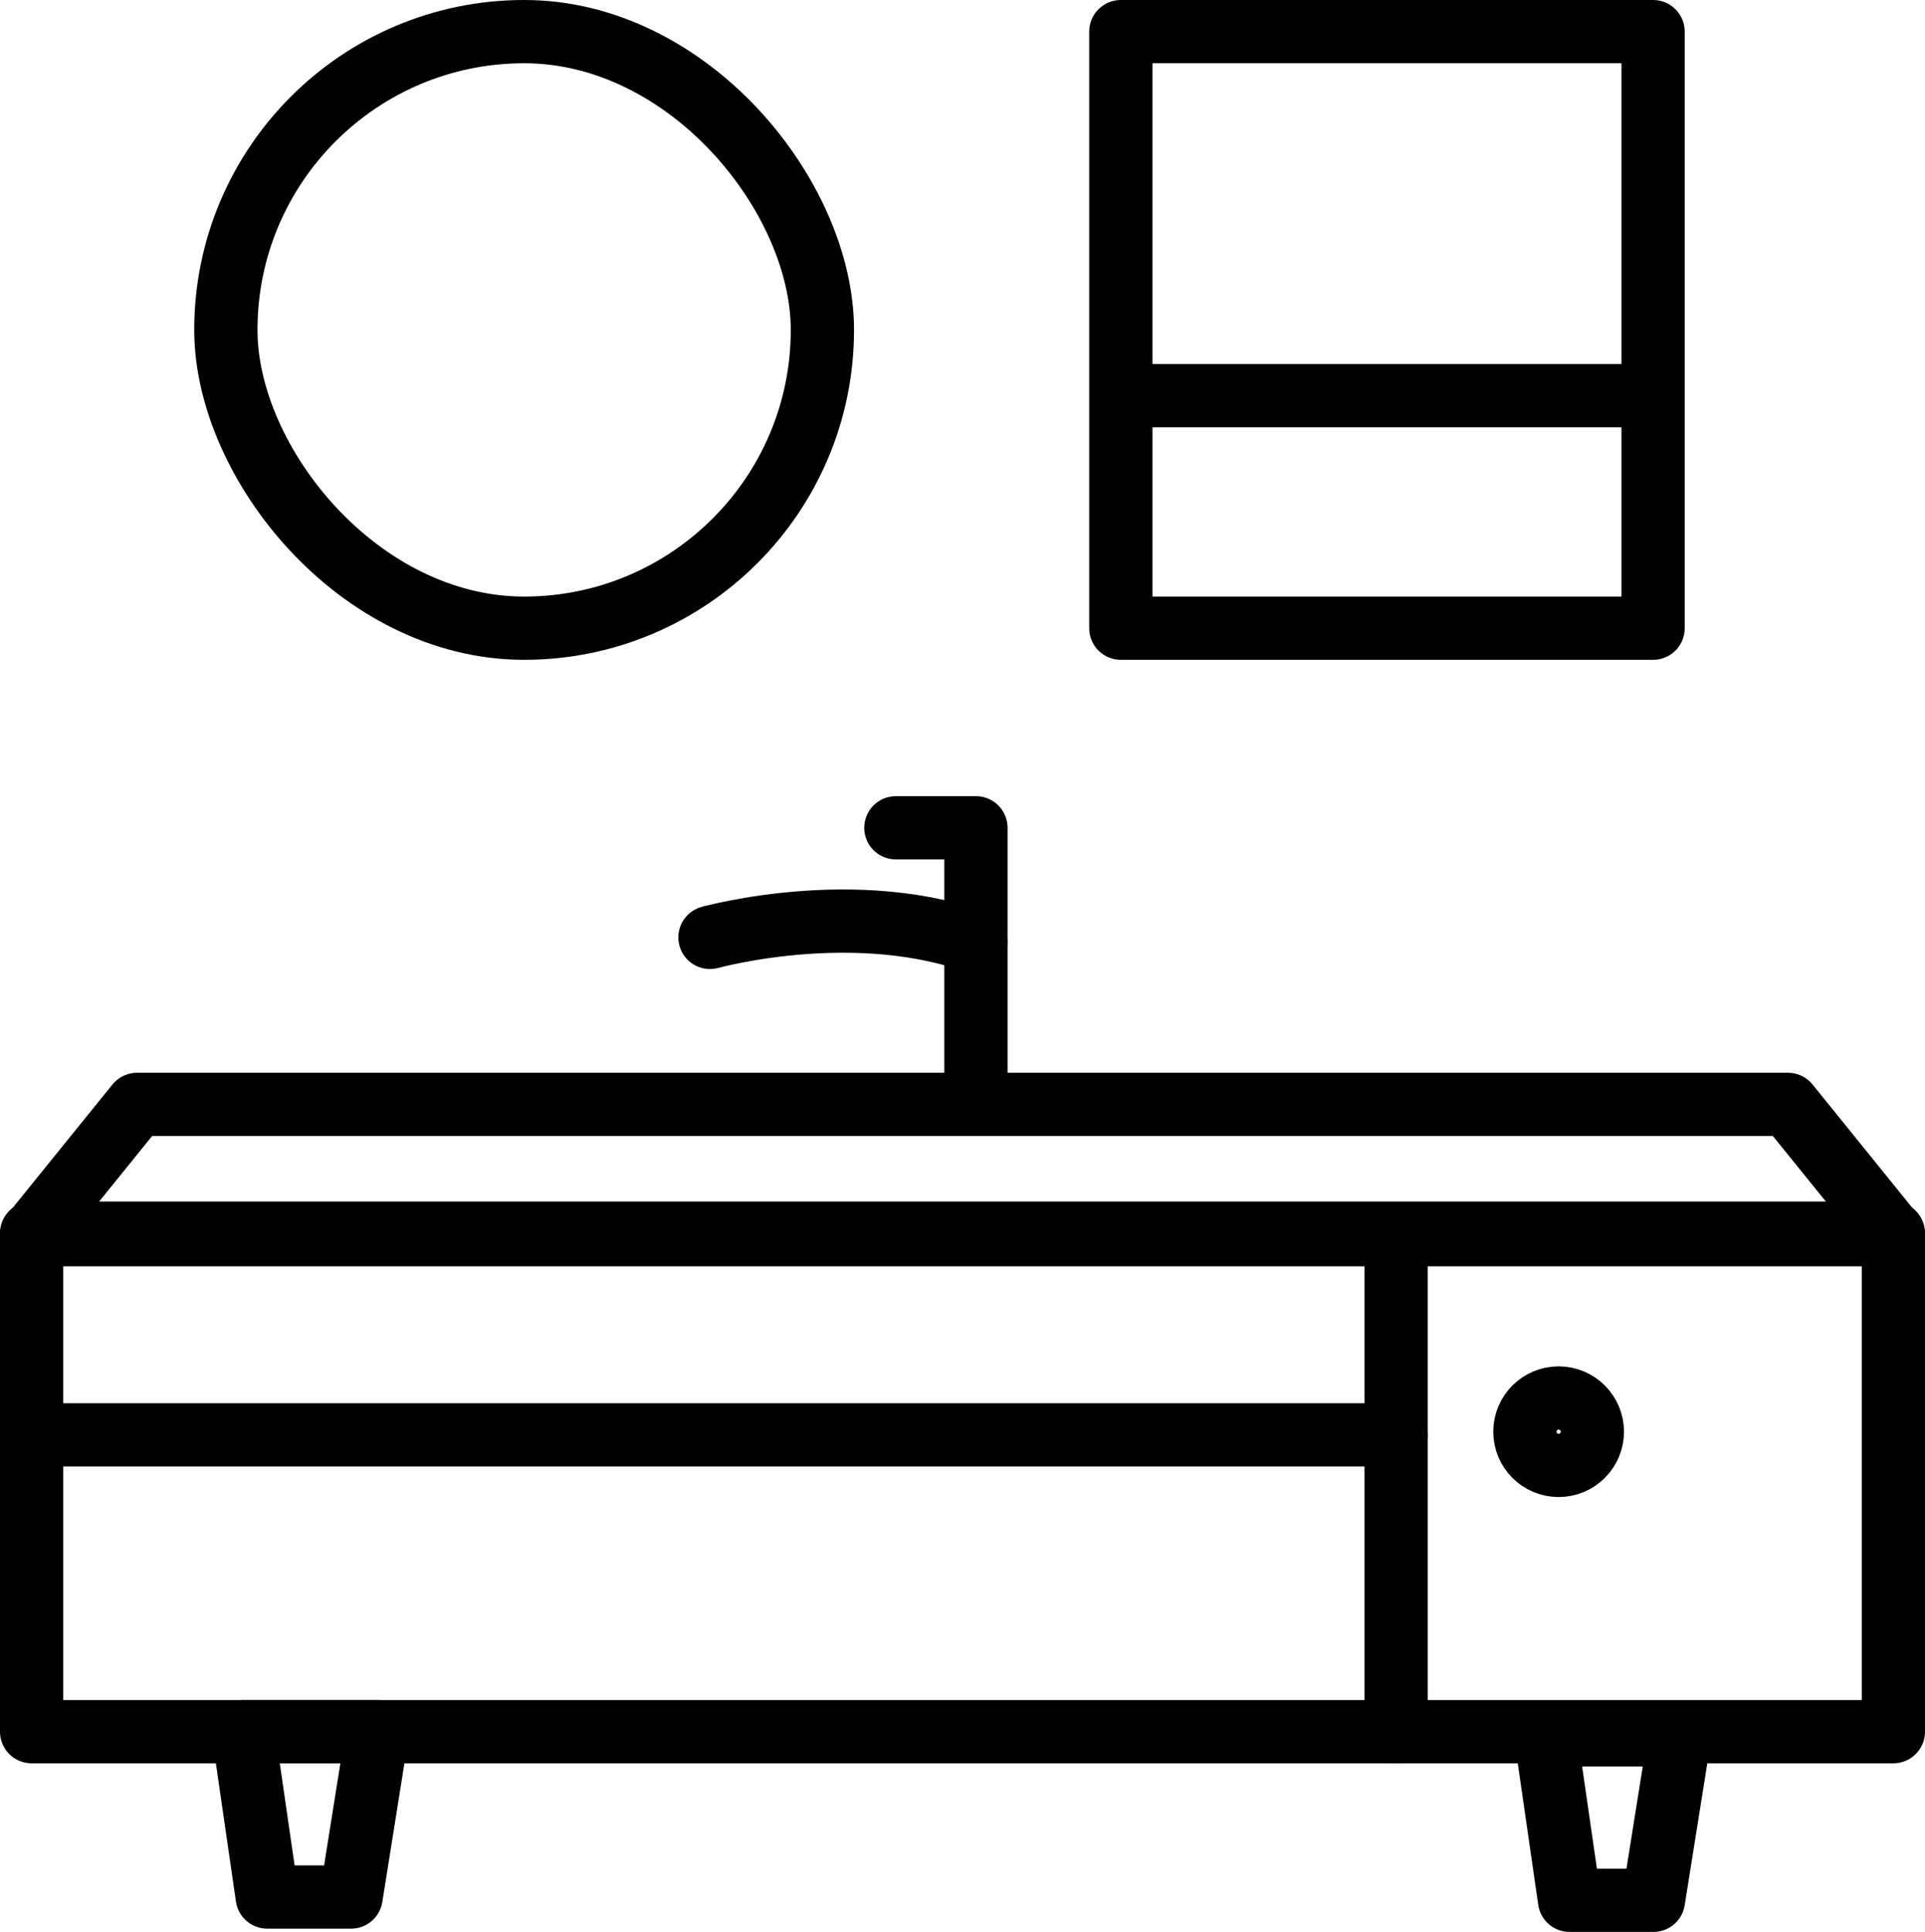
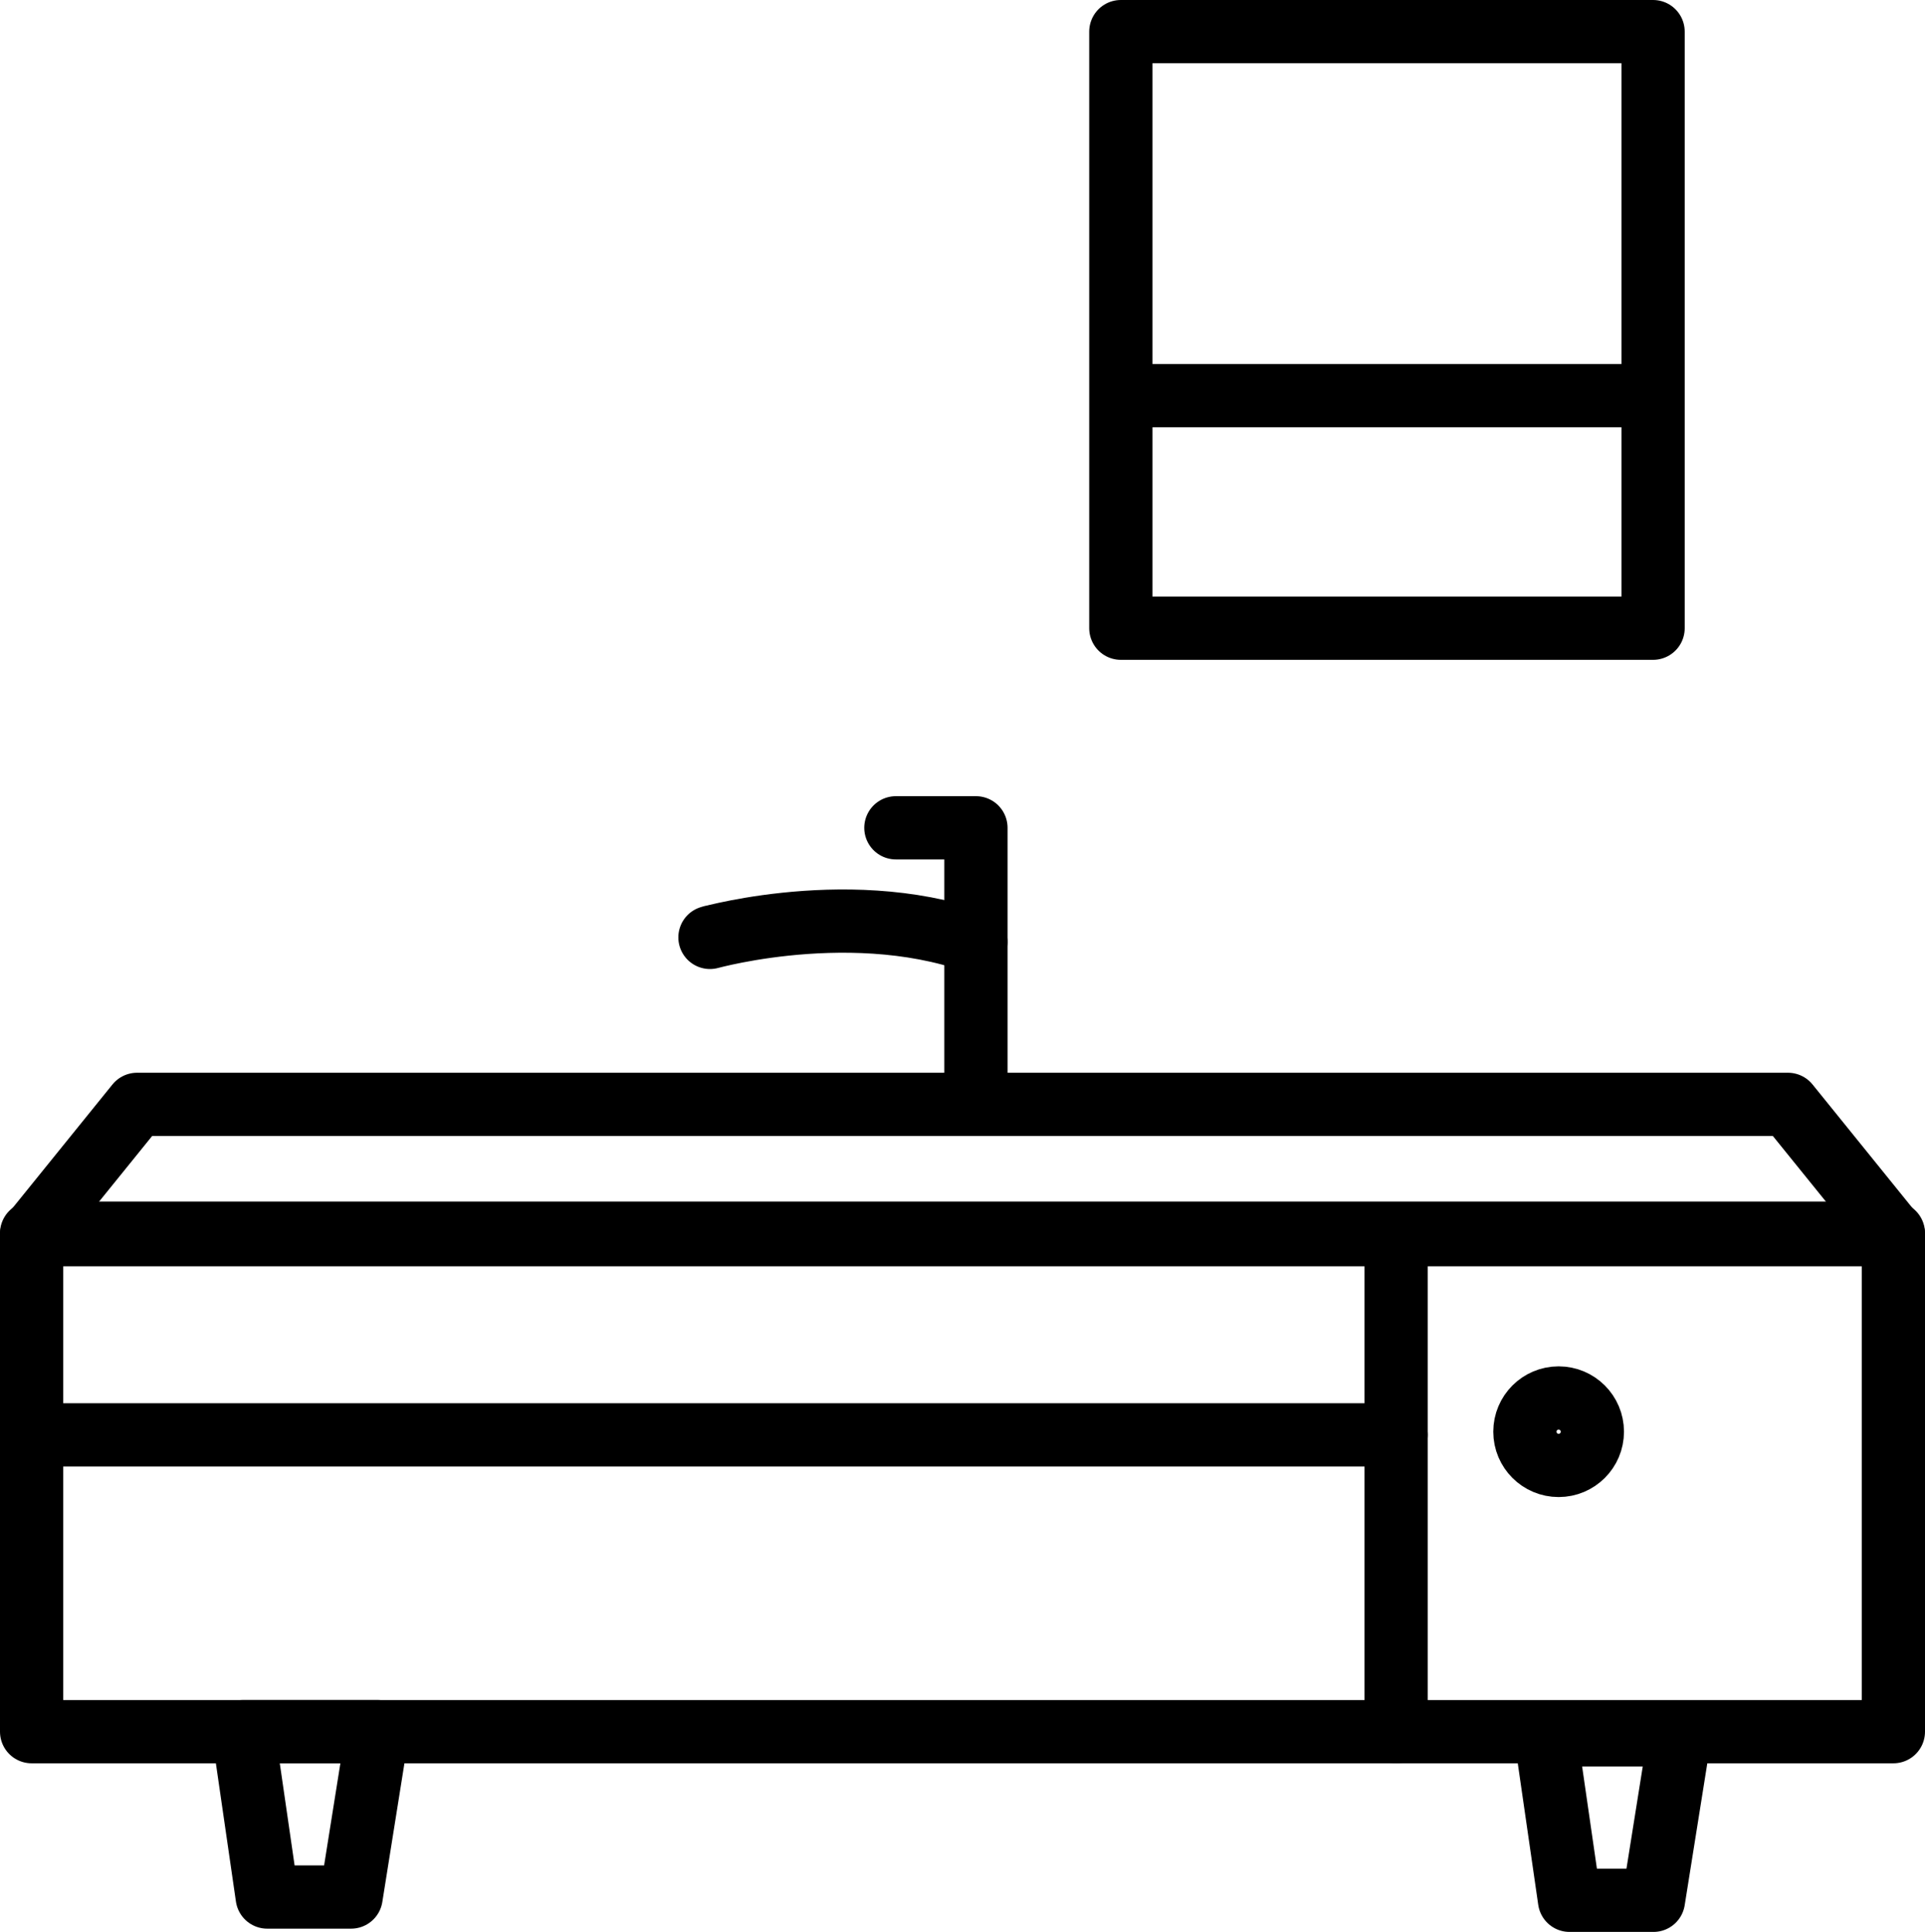
<svg xmlns="http://www.w3.org/2000/svg" id="图层_1" data-name="图层 1" viewBox="0 0 365.22 366.52">
  <defs>
    <style>.cls-1{fill:none;stroke:#000;stroke-linecap:round;stroke-linejoin:round;stroke-width:12px;}</style>
  </defs>
  <title>多层实木柜</title>
  <path class="cls-1" d="M126.47,191.69" transform="translate(-224.03 -111.17)" />
-   <rect class="cls-1" x="42.85" y="6" width="113.18" height="113.18" rx="56.59" />
  <polygon class="cls-1" points="313.63 119.18 212.65 119.18 212.65 57.03 212.65 6 313.63 6 313.63 58.55 313.63 119.18" />
  <line class="cls-1" x1="216.41" y1="75.06" x2="311.63" y2="75.06" />
  <polyline class="cls-1" points="169.97 157.05 185.16 157.05 185.16 203.95" />
  <path class="cls-1" d="M359.17,288.88c-4.4,1.34,24.7-8,50,1" transform="translate(-224.03 -111.17)" />
  <polygon class="cls-1" points="359.22 234.25 6 234.25 26 209.52 339.22 209.52 359.22 234.25" />
  <rect class="cls-1" x="6" y="233.96" width="353.22" height="94.57" />
  <line class="cls-1" x1="9.94" y1="272.22" x2="264.88" y2="272.22" />
  <line class="cls-1" x1="264.88" y1="234.25" x2="264.88" y2="328.53" />
  <circle class="cls-1" cx="295.71" cy="271.62" r="6.4" />
  <polygon class="cls-1" points="50.7 359.9 46.15 328.53 71.61 328.53 66.61 359.9 50.7 359.9" />
  <polygon class="cls-1" points="297.78 360.52 293.24 329.14 318.7 329.14 313.7 360.52 297.78 360.52" />
</svg>